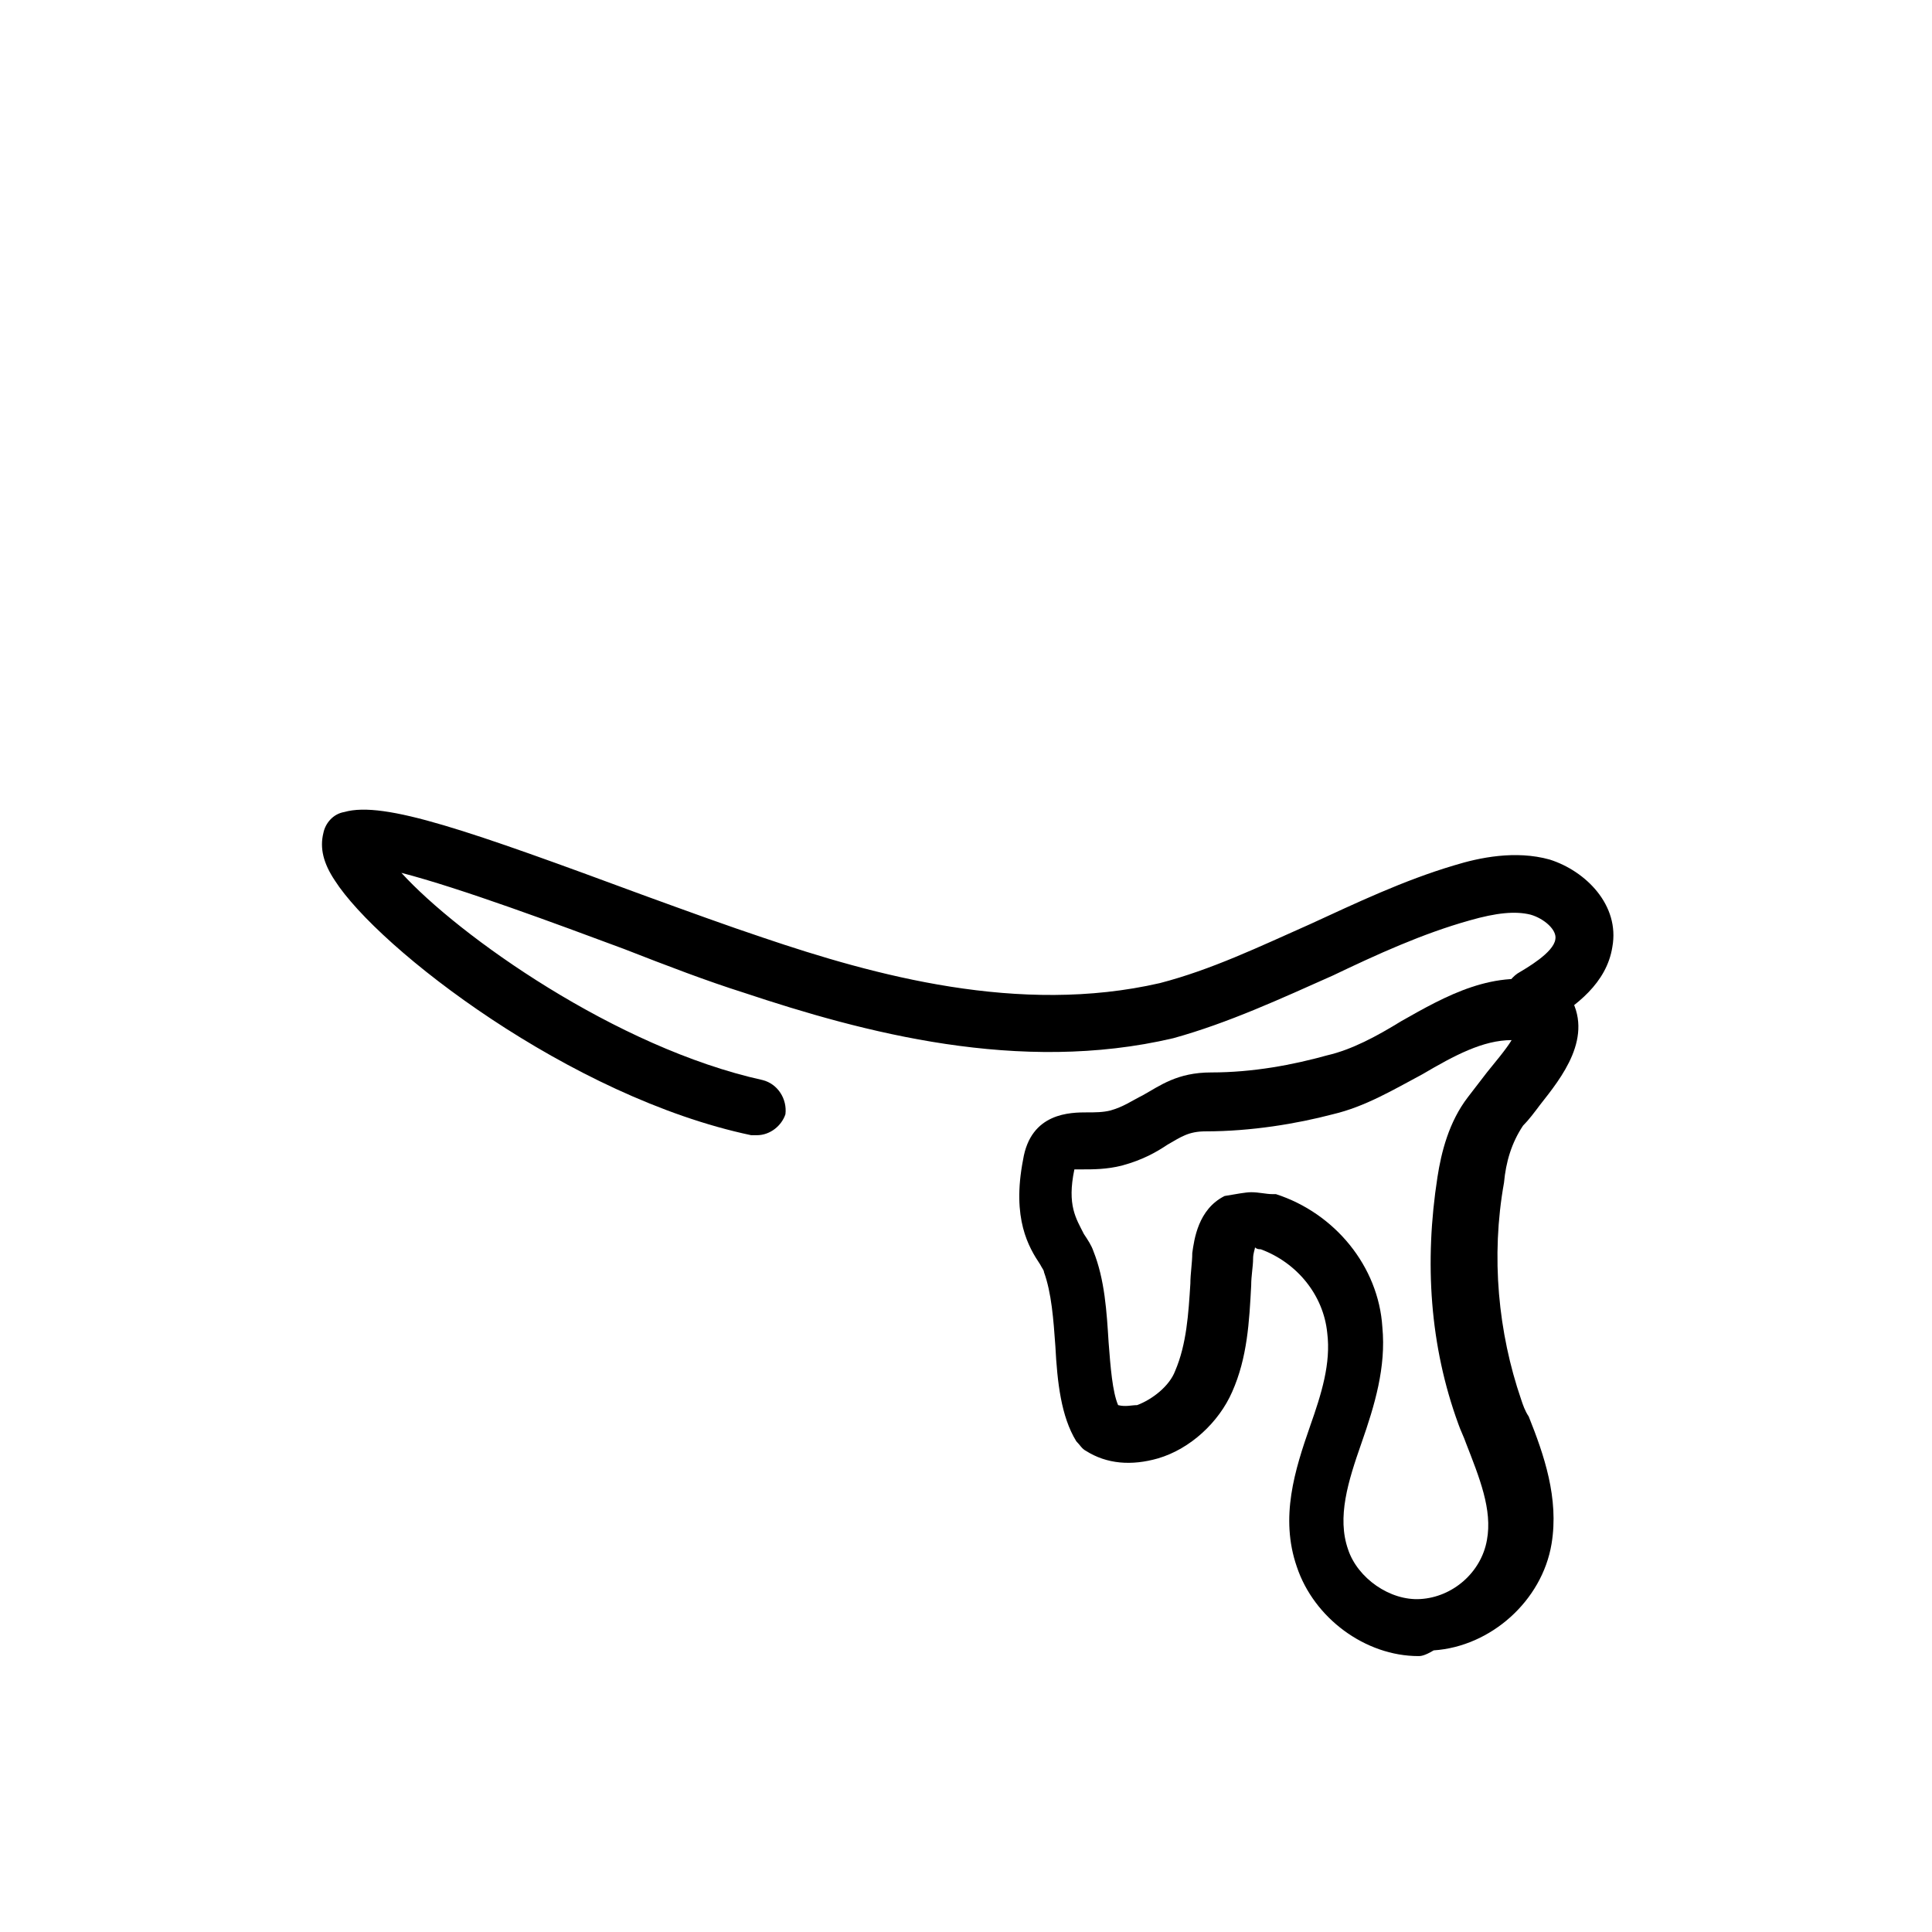
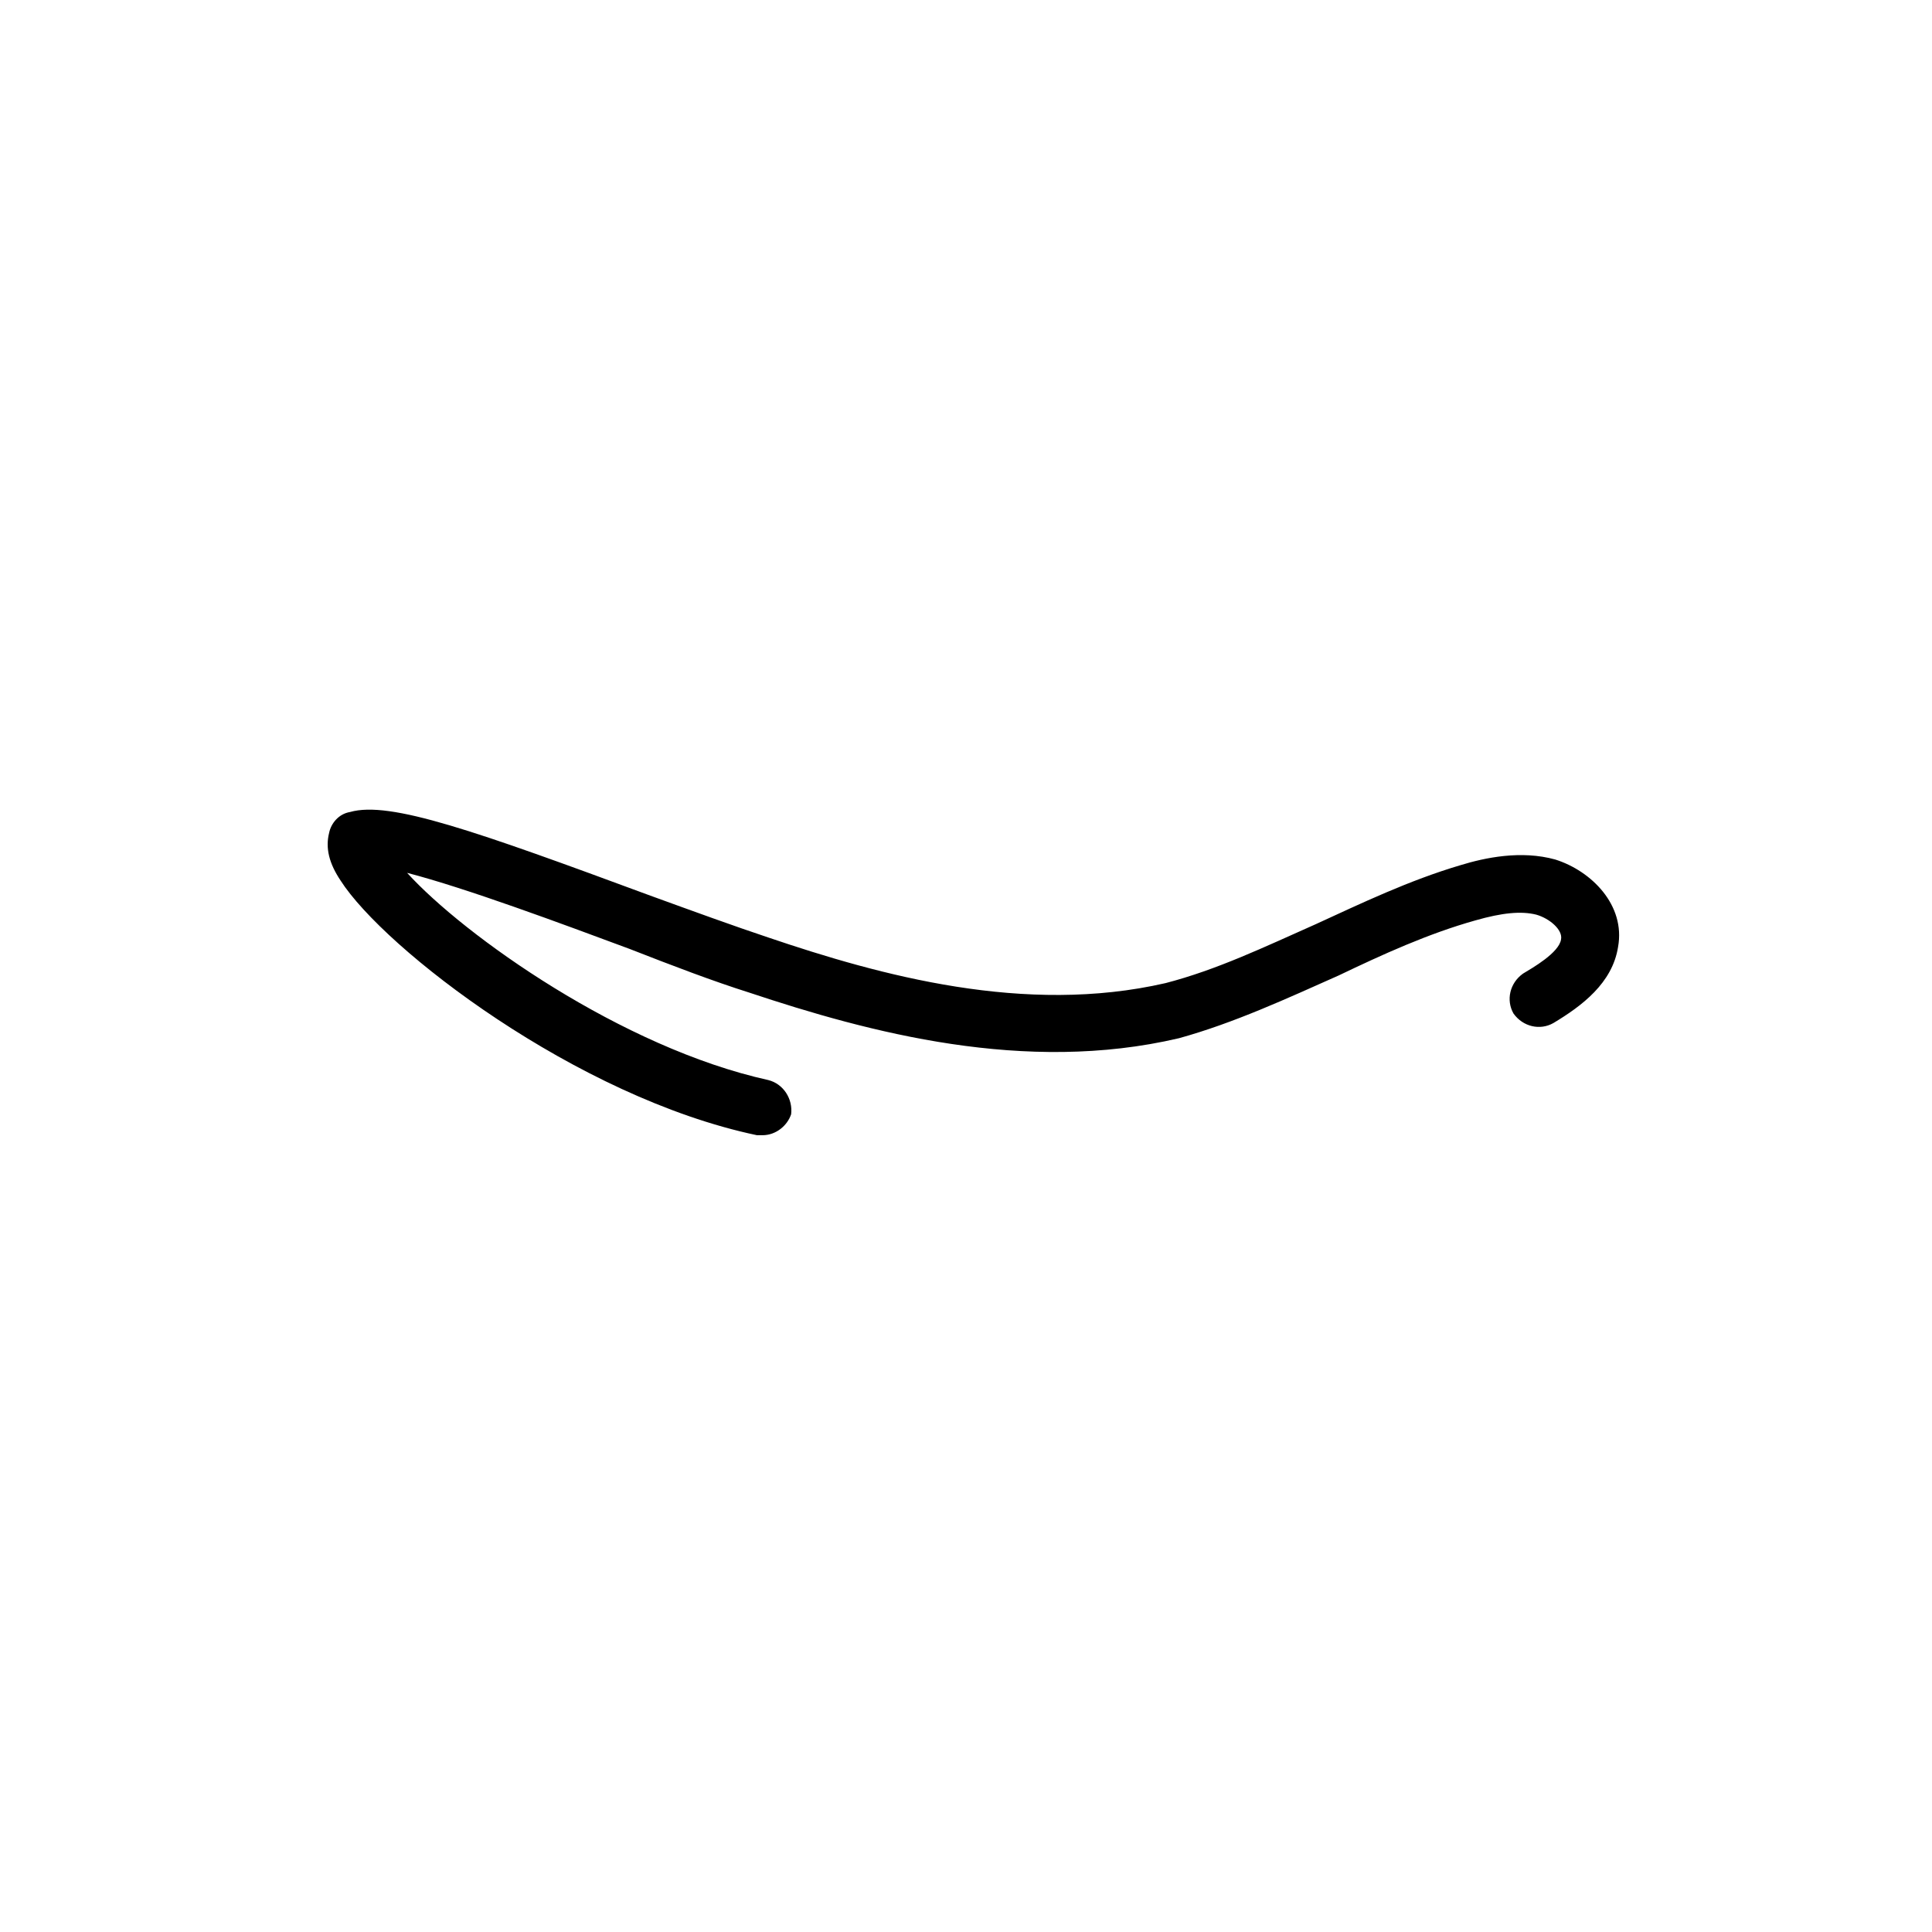
<svg xmlns="http://www.w3.org/2000/svg" fill="#000000" width="800px" height="800px" version="1.1" viewBox="144 144 512 512">
  <g>
-     <path d="m519.91 582.88c-14.105 0-27.711-10.078-32.242-23.68-4.535-13.098-0.504-25.695 3.527-37.281 3.023-8.566 5.543-16.625 4.535-24.688-1.008-10.078-8.062-18.641-17.633-22.168-0.504 0-1.008 0-1.512-0.504 0 0.504-0.504 1.512-0.504 3.023 0 2.016-0.504 4.535-0.504 7.055-0.504 9.574-1.008 19.145-5.039 28.215-3.527 8.062-11.082 15.113-19.648 17.633-7.055 2.016-13.602 1.512-19.145-2.016-1.008-0.504-1.512-1.512-2.519-2.519-4.031-6.551-5.039-15.617-5.543-25.191-0.504-7.055-1.008-14.105-3.023-19.648 0-0.504-0.504-1.008-1.008-2.016-3.023-4.535-7.559-12.09-4.535-27.711 2.016-12.594 12.594-12.594 17.129-12.594 2.016 0 4.031 0 6.047-0.504 3.527-1.008 5.543-2.519 8.566-4.031 4.535-2.519 9.07-6.047 18.137-6.047 11.082 0 21.664-2.016 30.73-4.535 6.551-1.512 13.098-5.039 19.648-9.07 11.586-6.551 24.688-14.105 39.801-10.078 2.016 0.504 3.527 1.512 4.535 3.023 7.055 11.082-2.016 22.168-7.559 29.223-1.512 2.016-3.023 4.031-4.535 5.543-3.023 4.535-4.535 9.574-5.039 15.113-3.527 19.648-1.512 39.801 4.535 57.434 0.504 1.512 1.008 3.023 2.016 4.535 4.031 10.078 8.062 21.664 6.047 33.754-2.519 15.113-16.121 27.207-31.234 28.215-2.519 1.516-3.527 1.516-4.031 1.516zm-44.336-122.93c2.016 0 4.031 0.504 5.543 0.504h1.008c15.617 5.039 27.207 19.145 28.215 35.266 1.008 10.578-2.016 20.656-5.543 30.73-3.527 10.078-6.551 19.648-3.527 28.215 2.519 7.559 11.082 13.602 19.145 13.098 8.566-0.504 16.121-7.055 17.633-15.617 1.512-8.062-2.016-16.625-5.543-25.695-0.504-1.512-1.512-3.527-2.016-5.039-7.559-20.656-9.07-42.824-5.543-65.496 1.008-6.551 3.023-14.609 8.062-21.16 1.512-2.016 3.527-4.535 5.039-6.551 2.016-2.519 5.039-6.047 6.551-8.566-7.559 0-15.113 4.031-23.68 9.07-7.559 4.031-15.113 8.566-23.68 10.578-9.574 2.519-21.664 4.535-33.754 4.535-4.535 0-6.551 1.512-10.078 3.527-3.023 2.016-6.551 4.031-12.09 5.543-4.031 1.008-7.559 1.008-10.578 1.008h-2.016c-2.016 9.574 0.504 13.098 2.519 17.129 1.008 1.512 2.016 3.023 2.519 4.535 3.023 7.559 3.527 16.121 4.031 24.184 0.504 6.551 1.008 13.098 2.519 16.625 2.016 0.504 3.527 0 5.039 0 4.031-1.512 8.566-5.039 10.078-9.07 3.023-7.055 3.527-15.113 4.031-23.176 0-2.519 0.504-5.543 0.504-8.062 0.504-3.527 1.512-11.586 8.566-15.113 3.012-0.496 5.531-1 7.043-1z" />
-     <path d="m344.58 444.84h-1.512c-47.863-10.078-98.746-49.375-110.34-67.512-3.023-4.535-4.031-8.566-3.023-12.594 0.504-2.519 2.519-5.039 5.543-5.543 10.578-3.023 33.25 5.039 79.602 22.168 11.082 4.031 22.168 8.062 31.234 11.082 29.727 10.078 68.016 20.656 105.3 12.09 13.602-3.527 26.199-9.574 39.801-15.617 12.09-5.543 24.688-11.586 38.289-15.617 6.551-2.016 16.121-4.031 25.191-1.512 9.574 3.023 18.641 12.09 16.625 23.176-1.512 9.574-9.574 15.617-17.129 20.152-3.527 2.016-8.062 1.008-10.578-2.519-2.016-3.527-1.008-8.062 2.519-10.578 2.519-1.512 9.574-5.543 10.078-9.07 0.504-2.519-3.023-5.543-6.551-6.551-4.031-1.008-9.07-0.504-16.121 1.512-12.594 3.527-24.688 9.07-36.273 14.609-13.602 6.047-27.711 12.594-42.32 16.625-40.809 9.574-82.121-1.512-113.86-12.09-9.574-3.023-20.152-7.055-31.738-11.586-17.633-6.551-43.328-16.121-58.945-20.152 15.113 16.625 56.93 46.352 95.723 54.914 4.031 1.008 6.551 5.039 6.047 9.07-1.012 3.027-4.035 5.543-7.562 5.543z" />
+     <path d="m344.58 444.84c-47.863-10.078-98.746-49.375-110.34-67.512-3.023-4.535-4.031-8.566-3.023-12.594 0.504-2.519 2.519-5.039 5.543-5.543 10.578-3.023 33.25 5.039 79.602 22.168 11.082 4.031 22.168 8.062 31.234 11.082 29.727 10.078 68.016 20.656 105.3 12.09 13.602-3.527 26.199-9.574 39.801-15.617 12.09-5.543 24.688-11.586 38.289-15.617 6.551-2.016 16.121-4.031 25.191-1.512 9.574 3.023 18.641 12.09 16.625 23.176-1.512 9.574-9.574 15.617-17.129 20.152-3.527 2.016-8.062 1.008-10.578-2.519-2.016-3.527-1.008-8.062 2.519-10.578 2.519-1.512 9.574-5.543 10.078-9.07 0.504-2.519-3.023-5.543-6.551-6.551-4.031-1.008-9.07-0.504-16.121 1.512-12.594 3.527-24.688 9.07-36.273 14.609-13.602 6.047-27.711 12.594-42.32 16.625-40.809 9.574-82.121-1.512-113.86-12.09-9.574-3.023-20.152-7.055-31.738-11.586-17.633-6.551-43.328-16.121-58.945-20.152 15.113 16.625 56.93 46.352 95.723 54.914 4.031 1.008 6.551 5.039 6.047 9.07-1.012 3.027-4.035 5.543-7.562 5.543z" />
  </g>
</svg>